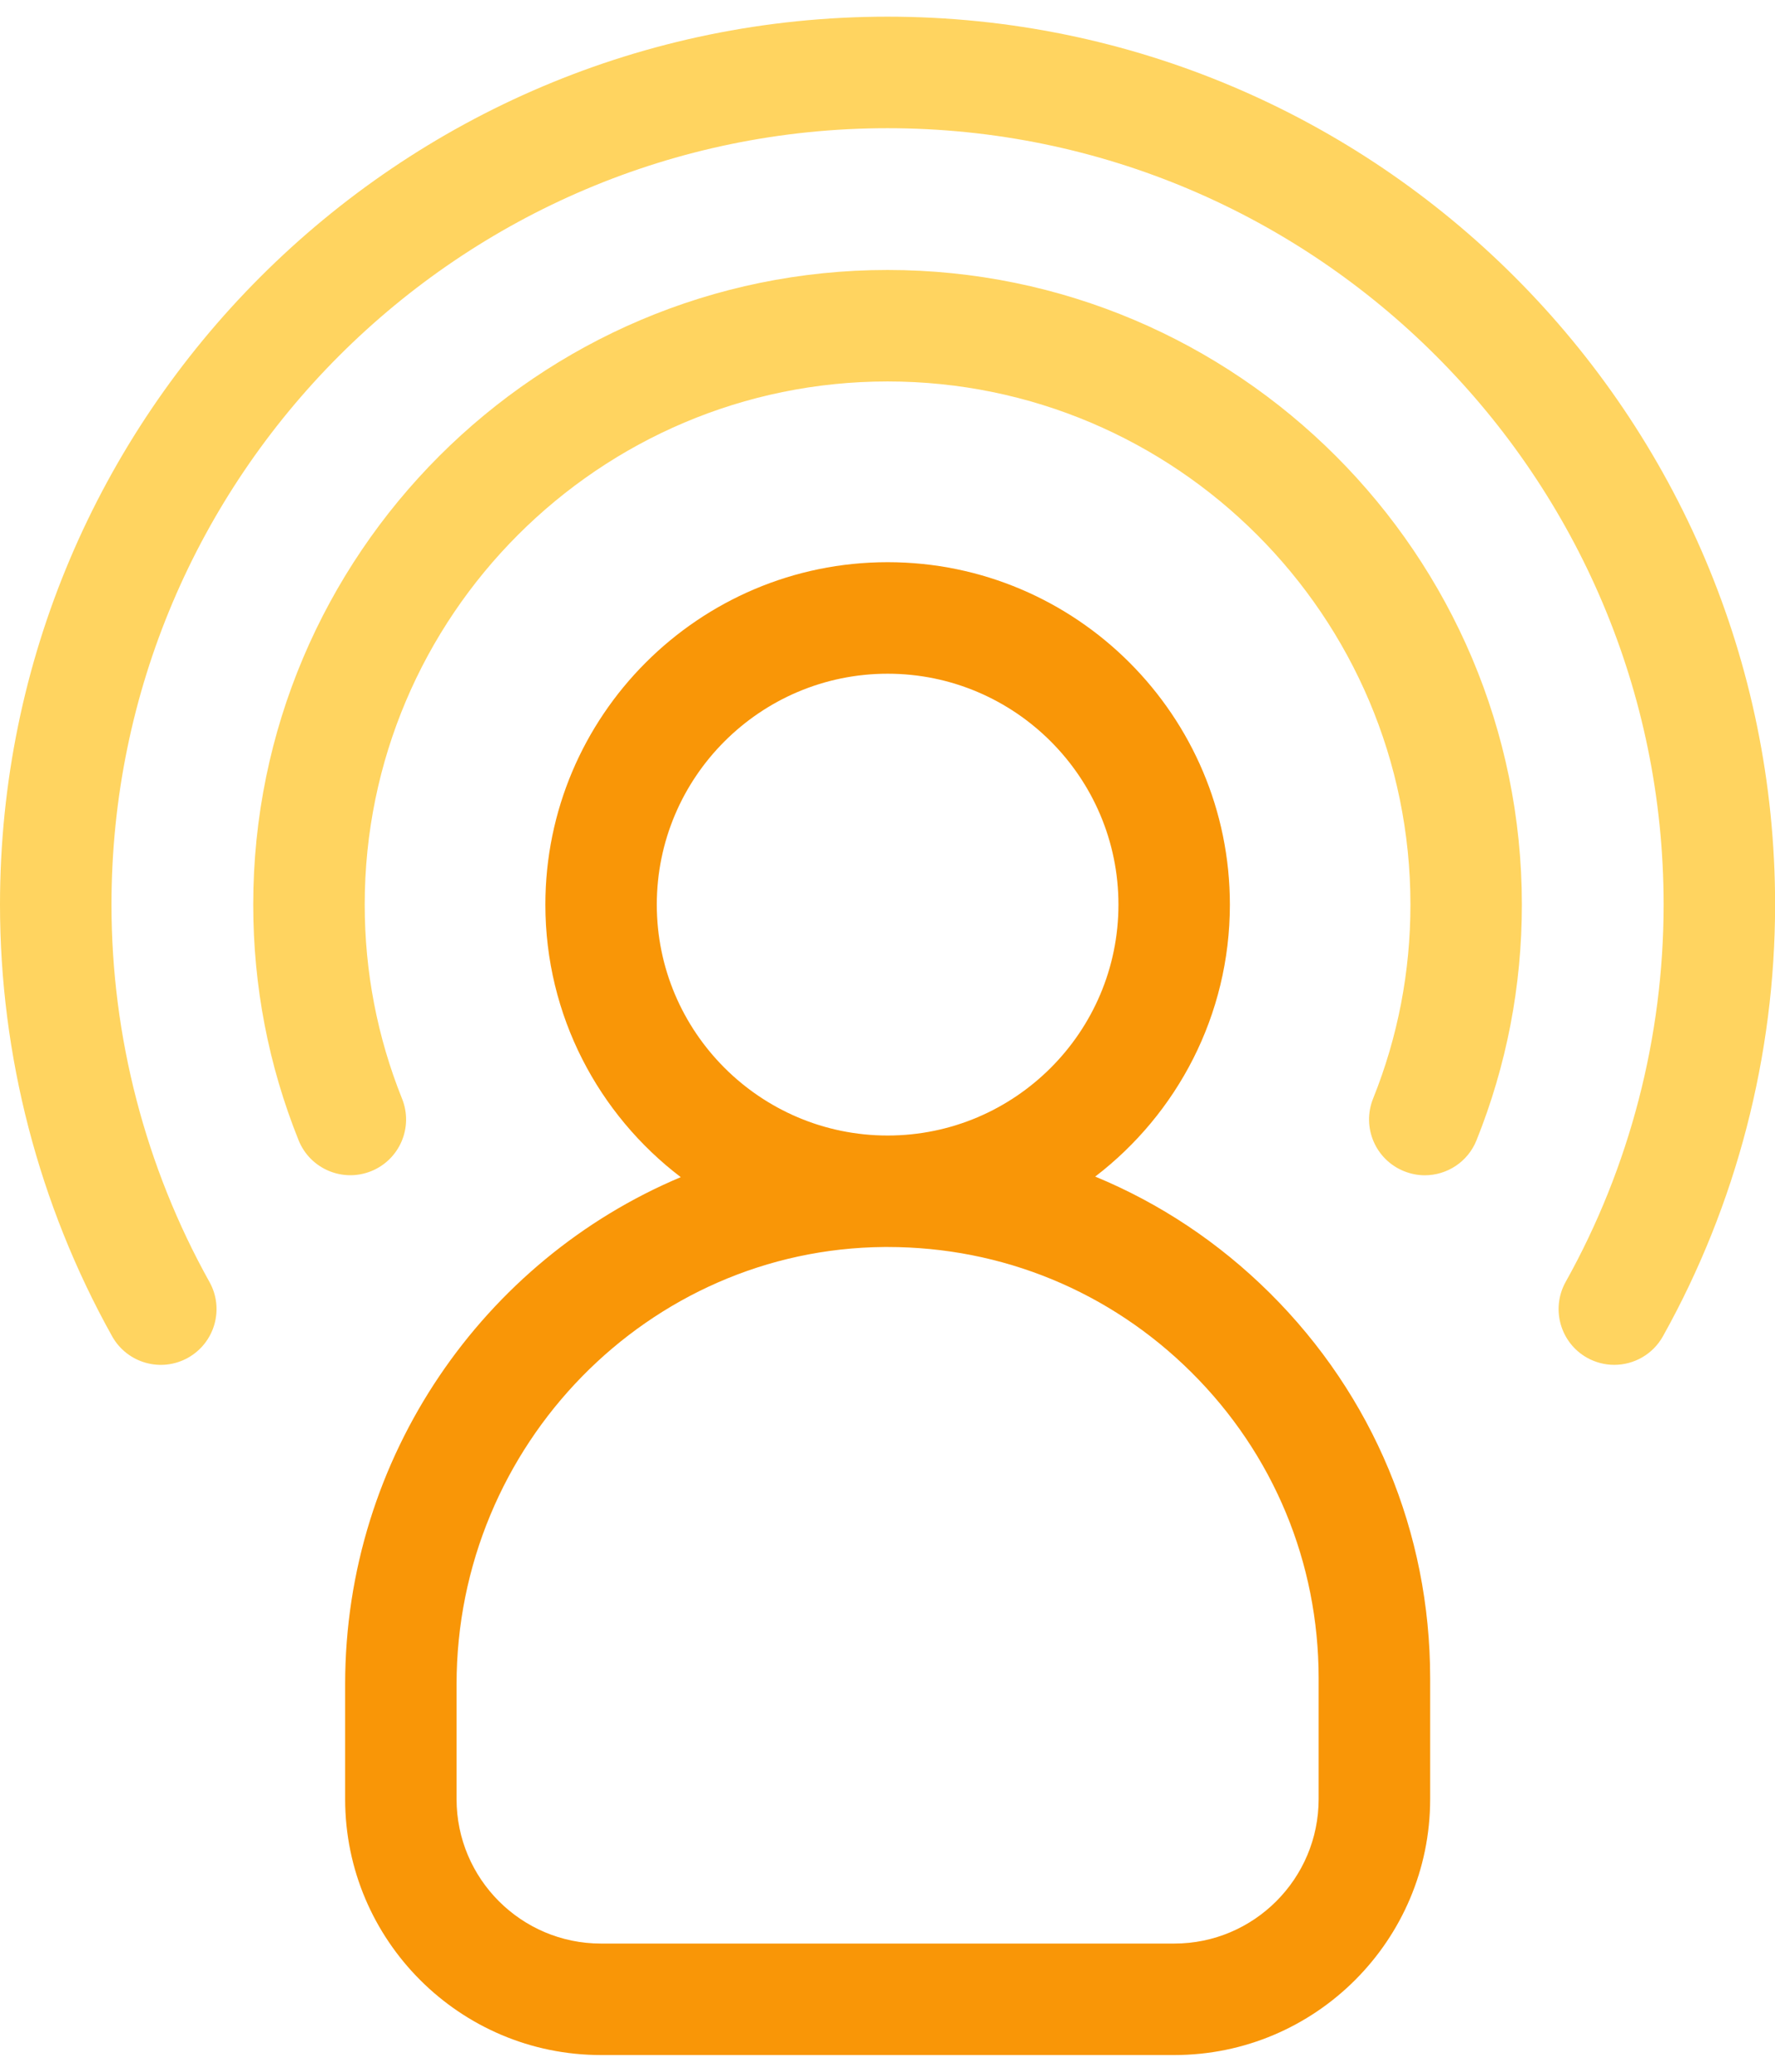
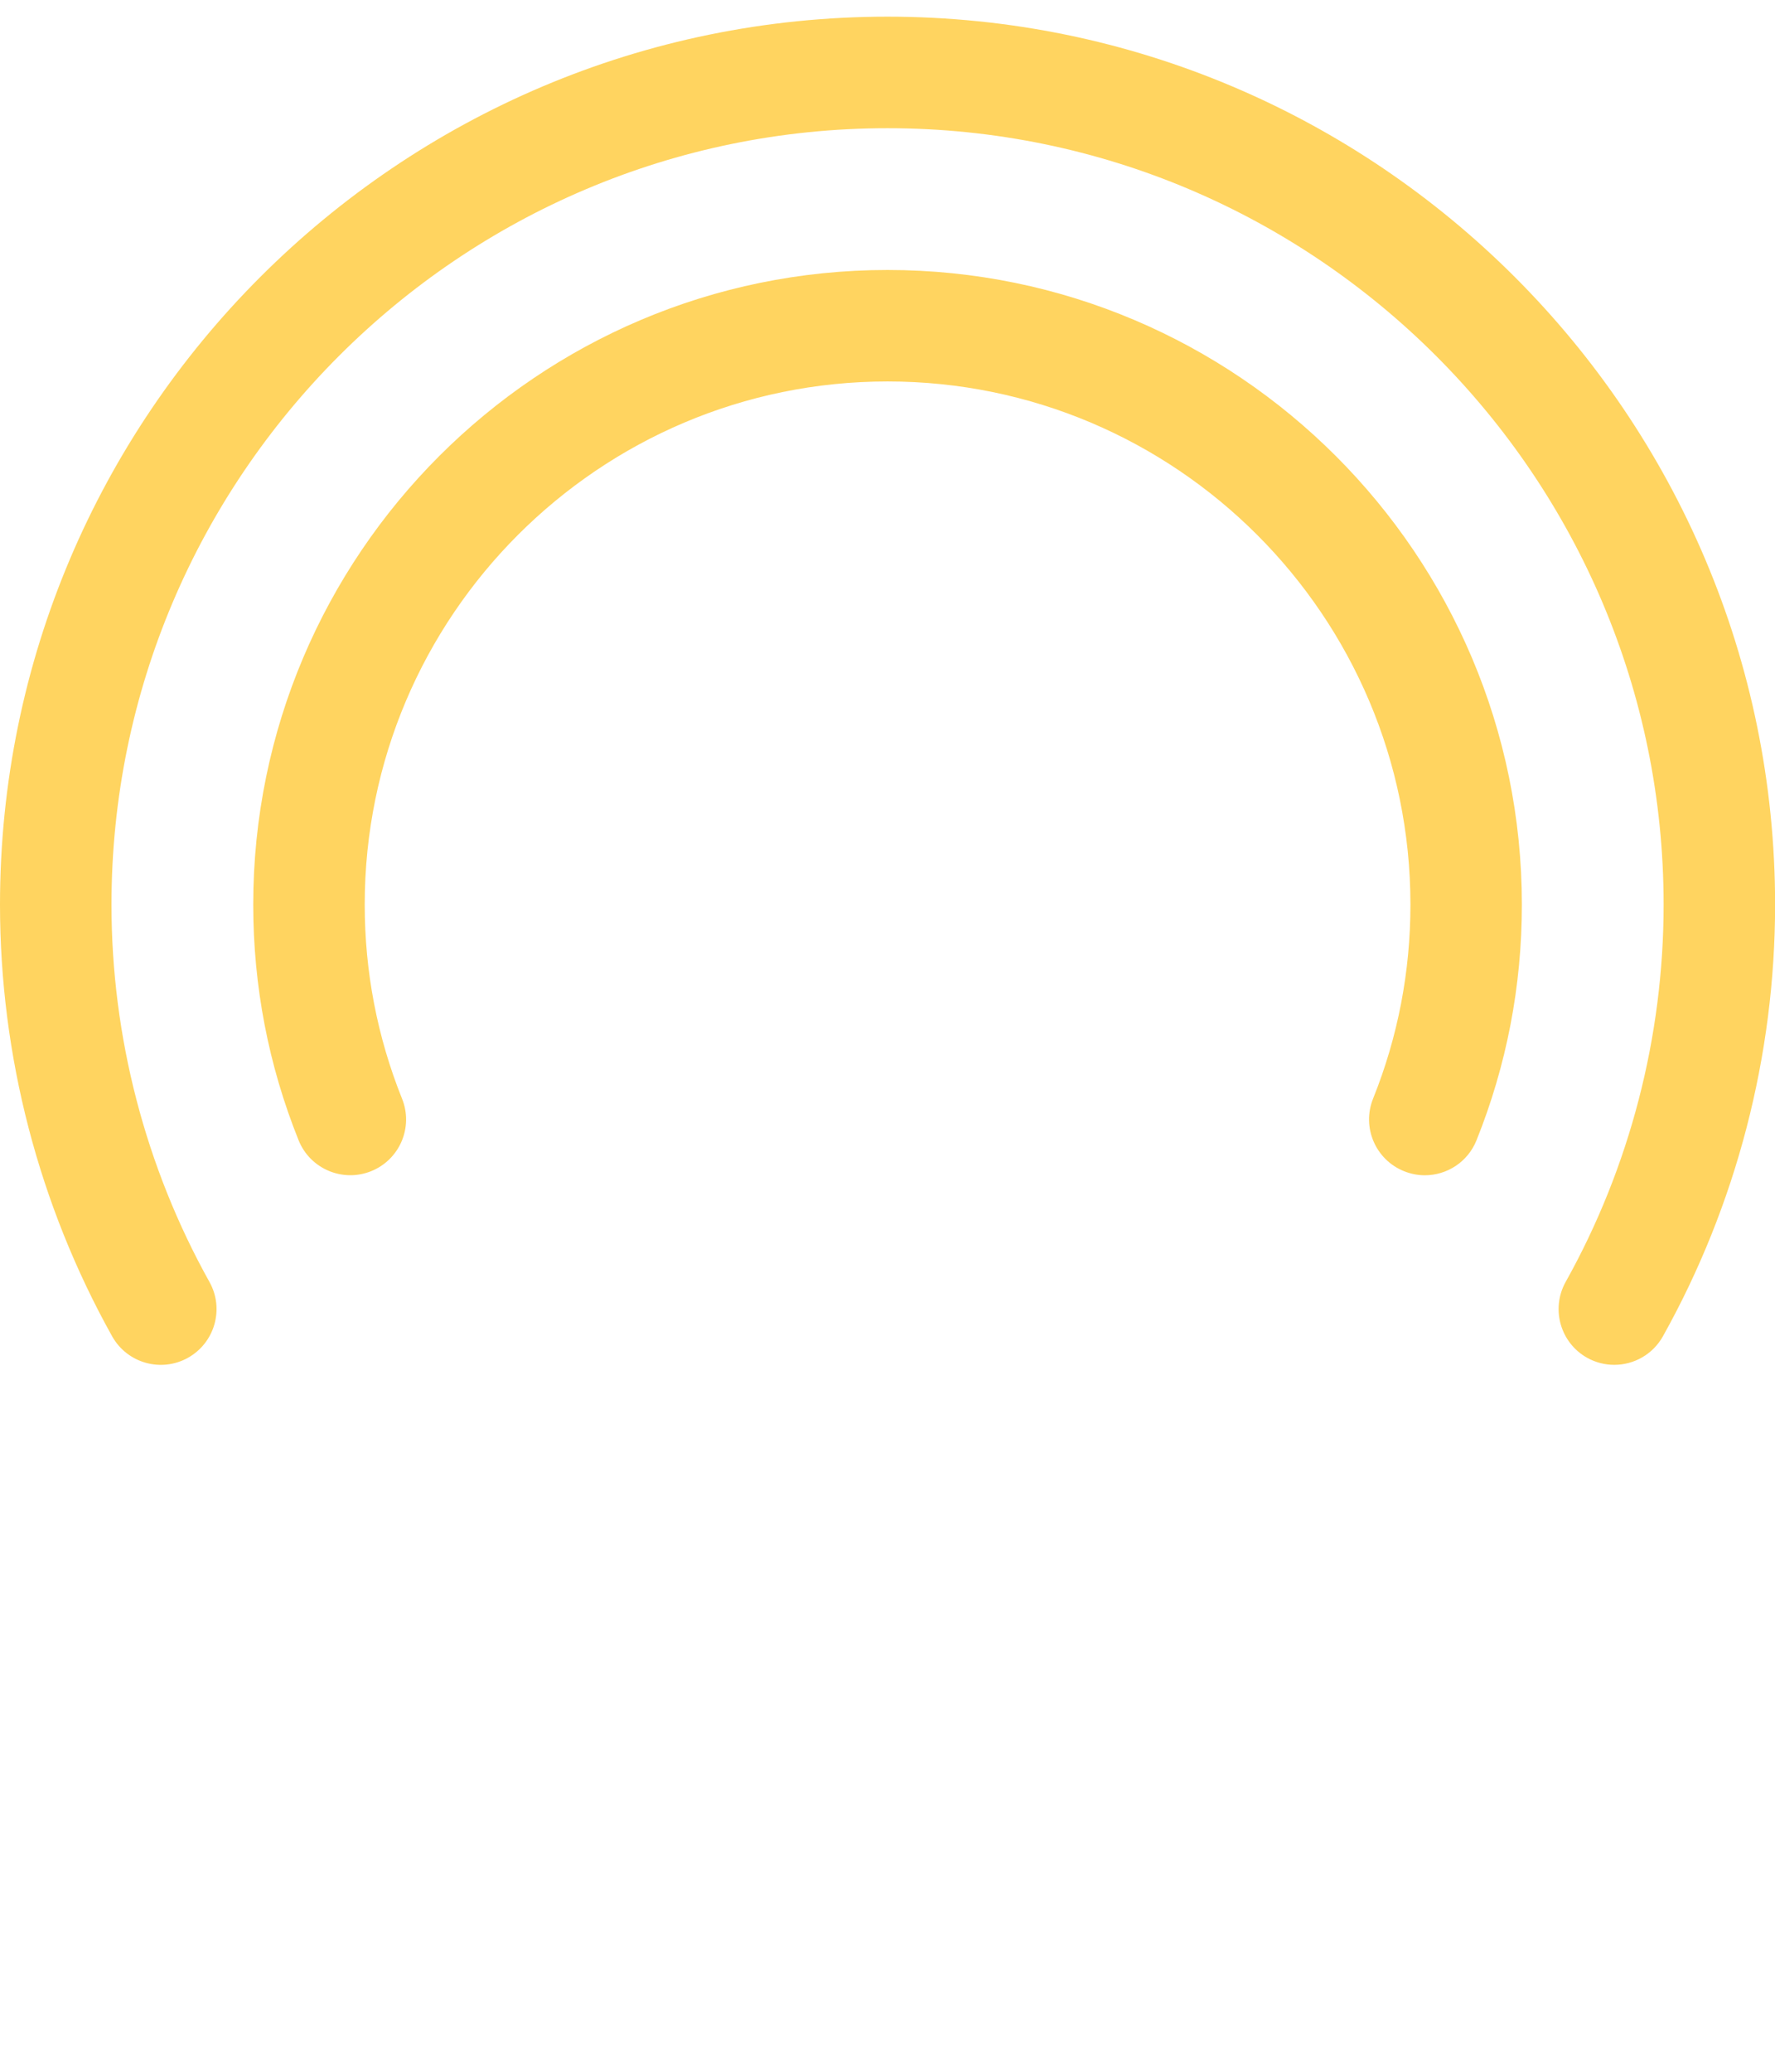
<svg xmlns="http://www.w3.org/2000/svg" width="36" height="42" viewBox="0 0 36 42" fill="none">
  <path fill-rule="evenodd" clip-rule="evenodd" d="M33.727 27.09C35.215 24.427 36.002 21.4 36.002 18.339C36.002 8.413 27.926 0.338 18 0.338C8.075 0.338 0 8.413 0 18.339C0 21.4 0.787 24.426 2.274 27.09C2.579 27.635 3.267 27.83 3.812 27.526C4.357 27.221 4.553 26.533 4.248 25.988C2.949 23.66 2.261 21.015 2.261 18.339C2.261 9.66 9.322 2.599 18.001 2.599C26.68 2.599 33.741 9.66 33.741 18.339C33.741 21.015 33.055 23.66 31.754 25.988C31.451 26.533 31.645 27.221 32.19 27.526C32.365 27.623 32.554 27.669 32.74 27.669C33.136 27.669 33.52 27.46 33.727 27.09ZM29.946 23.117C30.556 21.598 30.866 19.99 30.866 18.339C30.866 11.245 25.095 5.473 18.001 5.473C10.908 5.473 5.136 11.244 5.136 18.338C5.136 19.989 5.445 21.596 6.056 23.116C6.289 23.695 6.948 23.976 7.527 23.743C8.106 23.51 8.388 22.852 8.154 22.273C7.652 21.022 7.397 19.699 7.397 18.338C7.397 12.49 12.154 7.733 18.001 7.733C23.849 7.733 28.606 12.49 28.606 18.338C28.606 19.699 28.351 21.022 27.848 22.273C27.616 22.852 27.896 23.51 28.476 23.743C28.614 23.799 28.757 23.826 28.897 23.826C29.345 23.826 29.769 23.558 29.946 23.117Z" fill="#FFD460" />
-   <path fill-rule="evenodd" clip-rule="evenodd" d="M22.213 23.852C23.872 22.582 24.944 20.584 24.944 18.339C24.944 14.511 21.83 11.397 18.003 11.397C14.175 11.397 11.061 14.511 11.061 18.339C11.061 20.591 12.14 22.595 13.807 23.864C9.818 25.54 7 29.527 7 34.146V36.473C7 39.334 9.327 41.661 12.188 41.661H23.818C26.678 41.661 29.006 39.334 29.006 36.473V34.022C29.006 31.068 27.851 28.295 25.754 26.213C24.72 25.187 23.52 24.392 22.214 23.853L22.213 23.852ZM22.684 18.339C22.684 15.757 20.583 13.658 18.003 13.658C15.421 13.658 13.321 15.757 13.321 18.339C13.321 20.92 15.421 23.02 18.003 23.02C20.584 23.02 22.684 20.92 22.684 18.339ZM23.817 39.401C25.432 39.401 26.744 38.087 26.744 36.473V34.022C26.744 31.675 25.827 29.471 24.161 27.818C22.511 26.18 20.326 25.28 18.003 25.28H17.936C13.151 25.316 9.26 29.293 9.26 34.146V36.473C9.26 38.088 10.573 39.401 12.188 39.401H23.817Z" fill="#F99607" />
</svg>